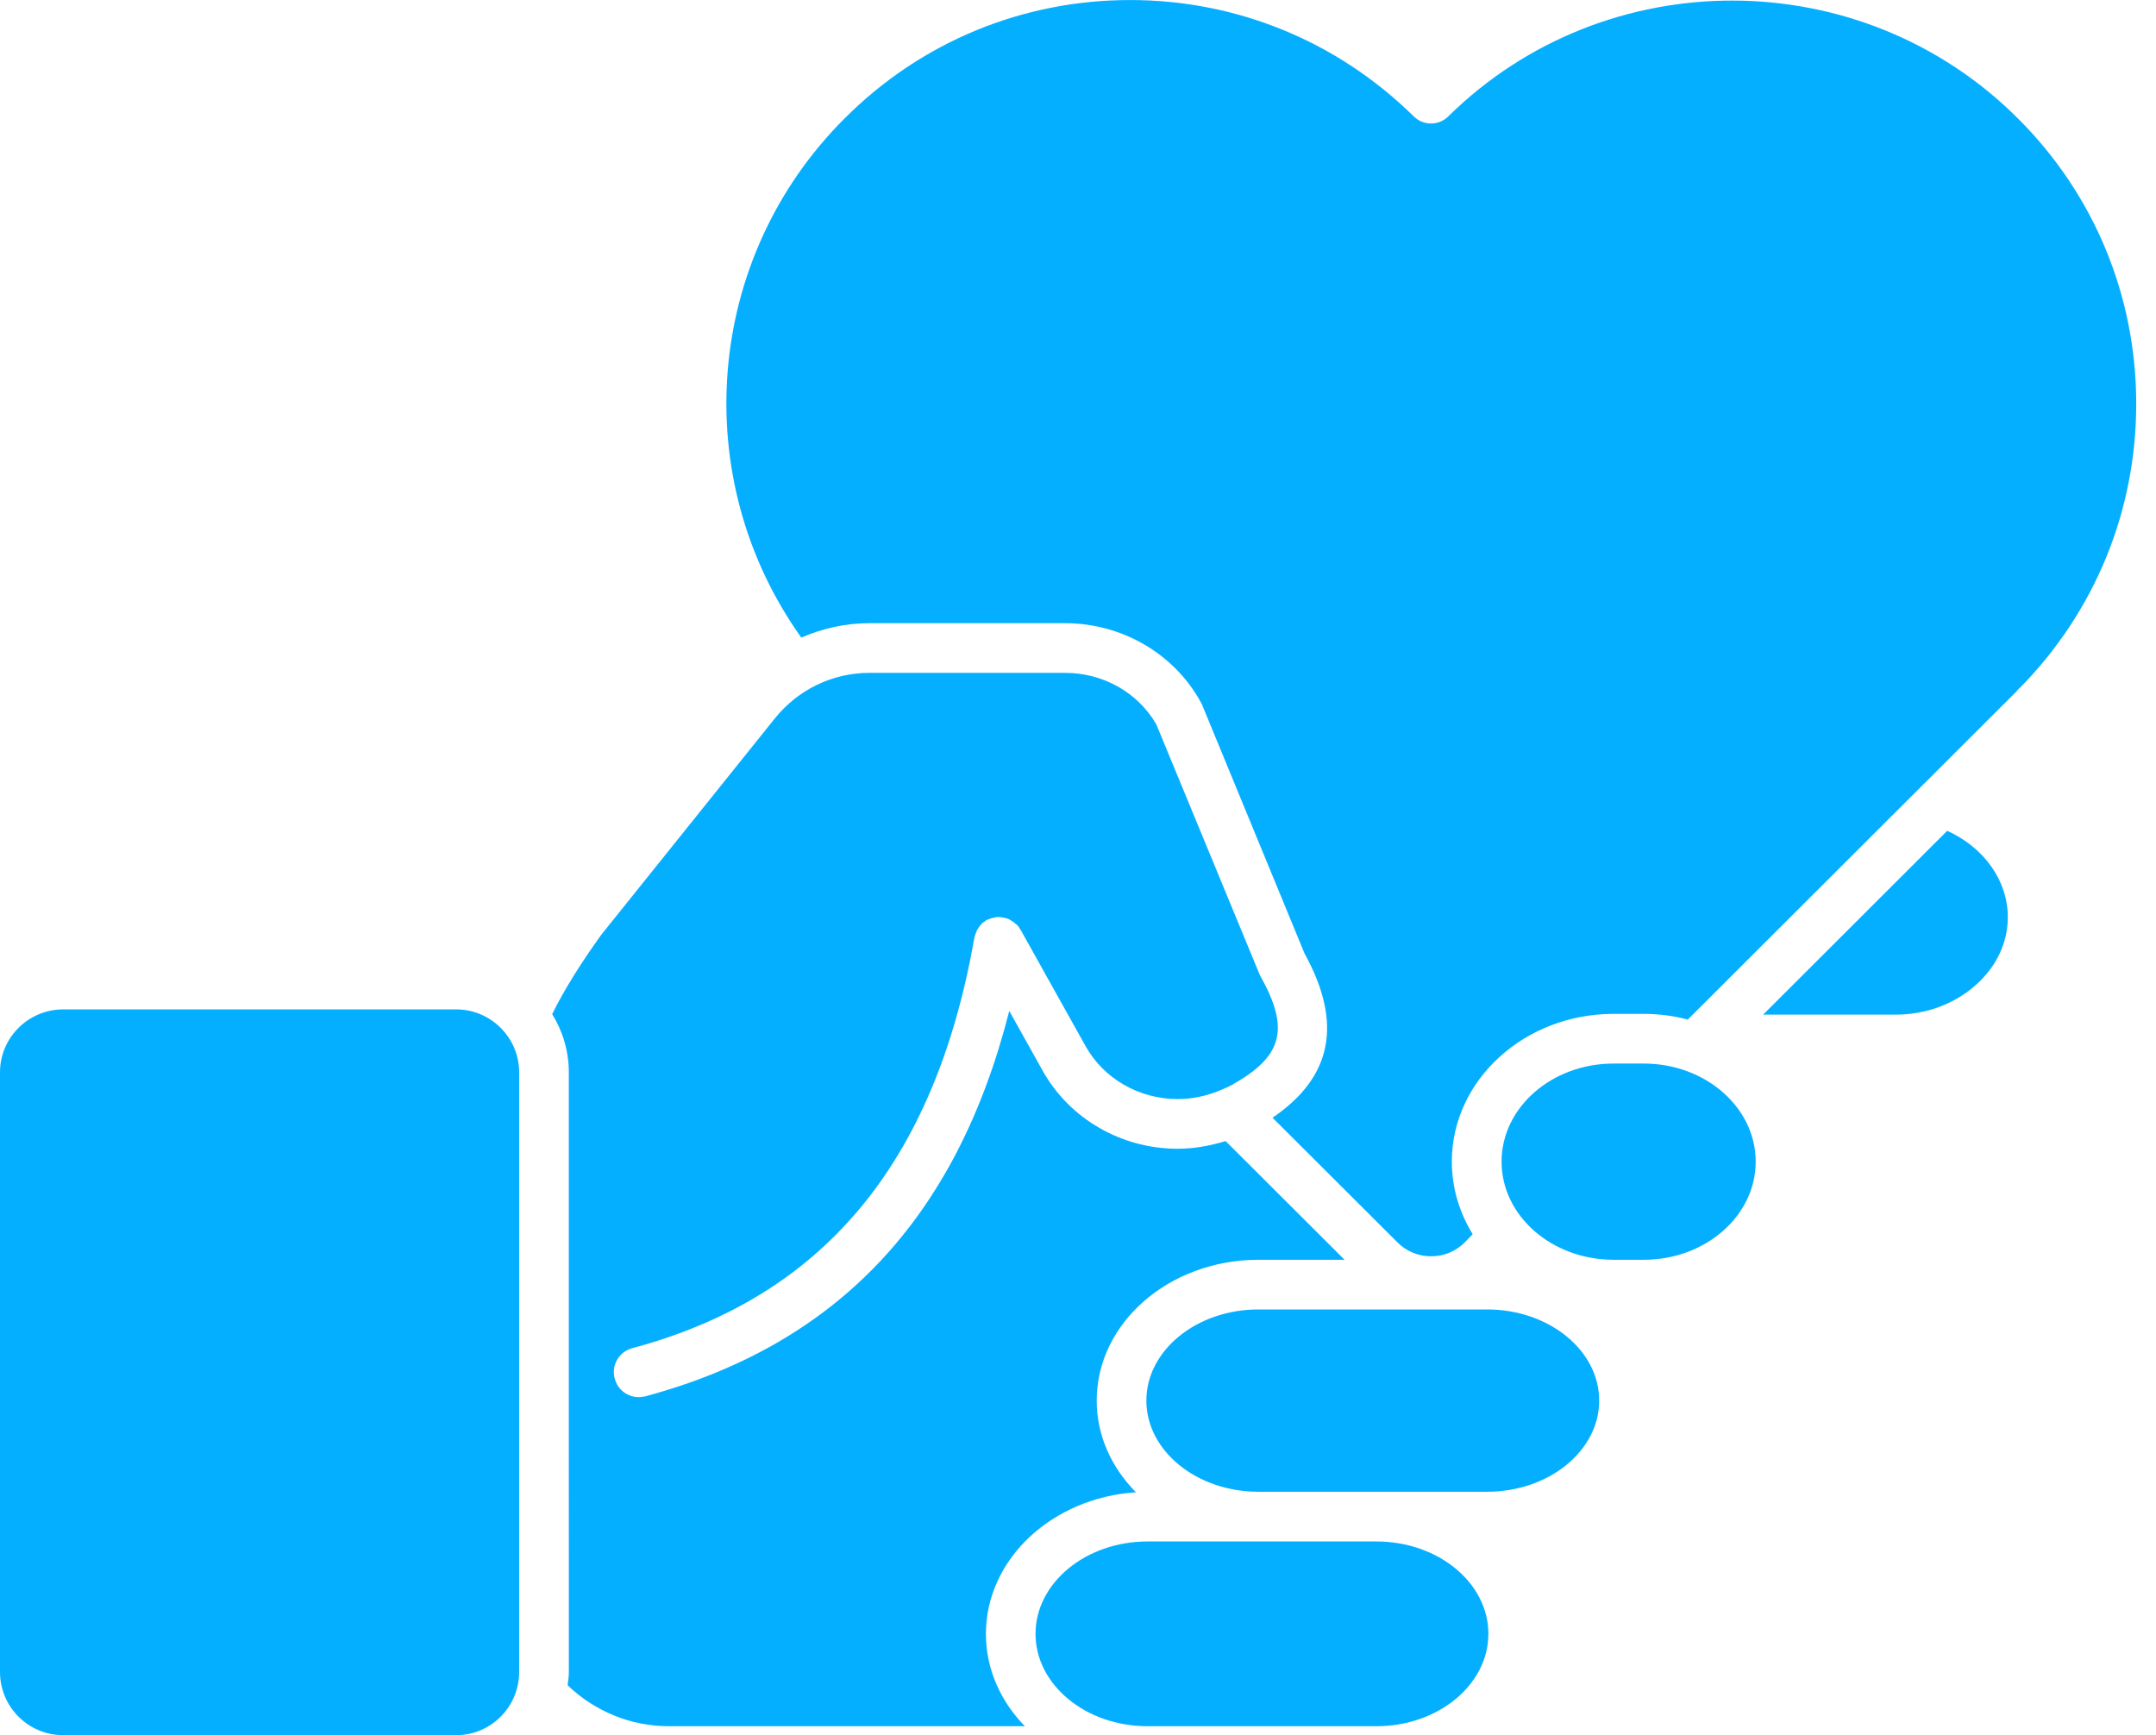
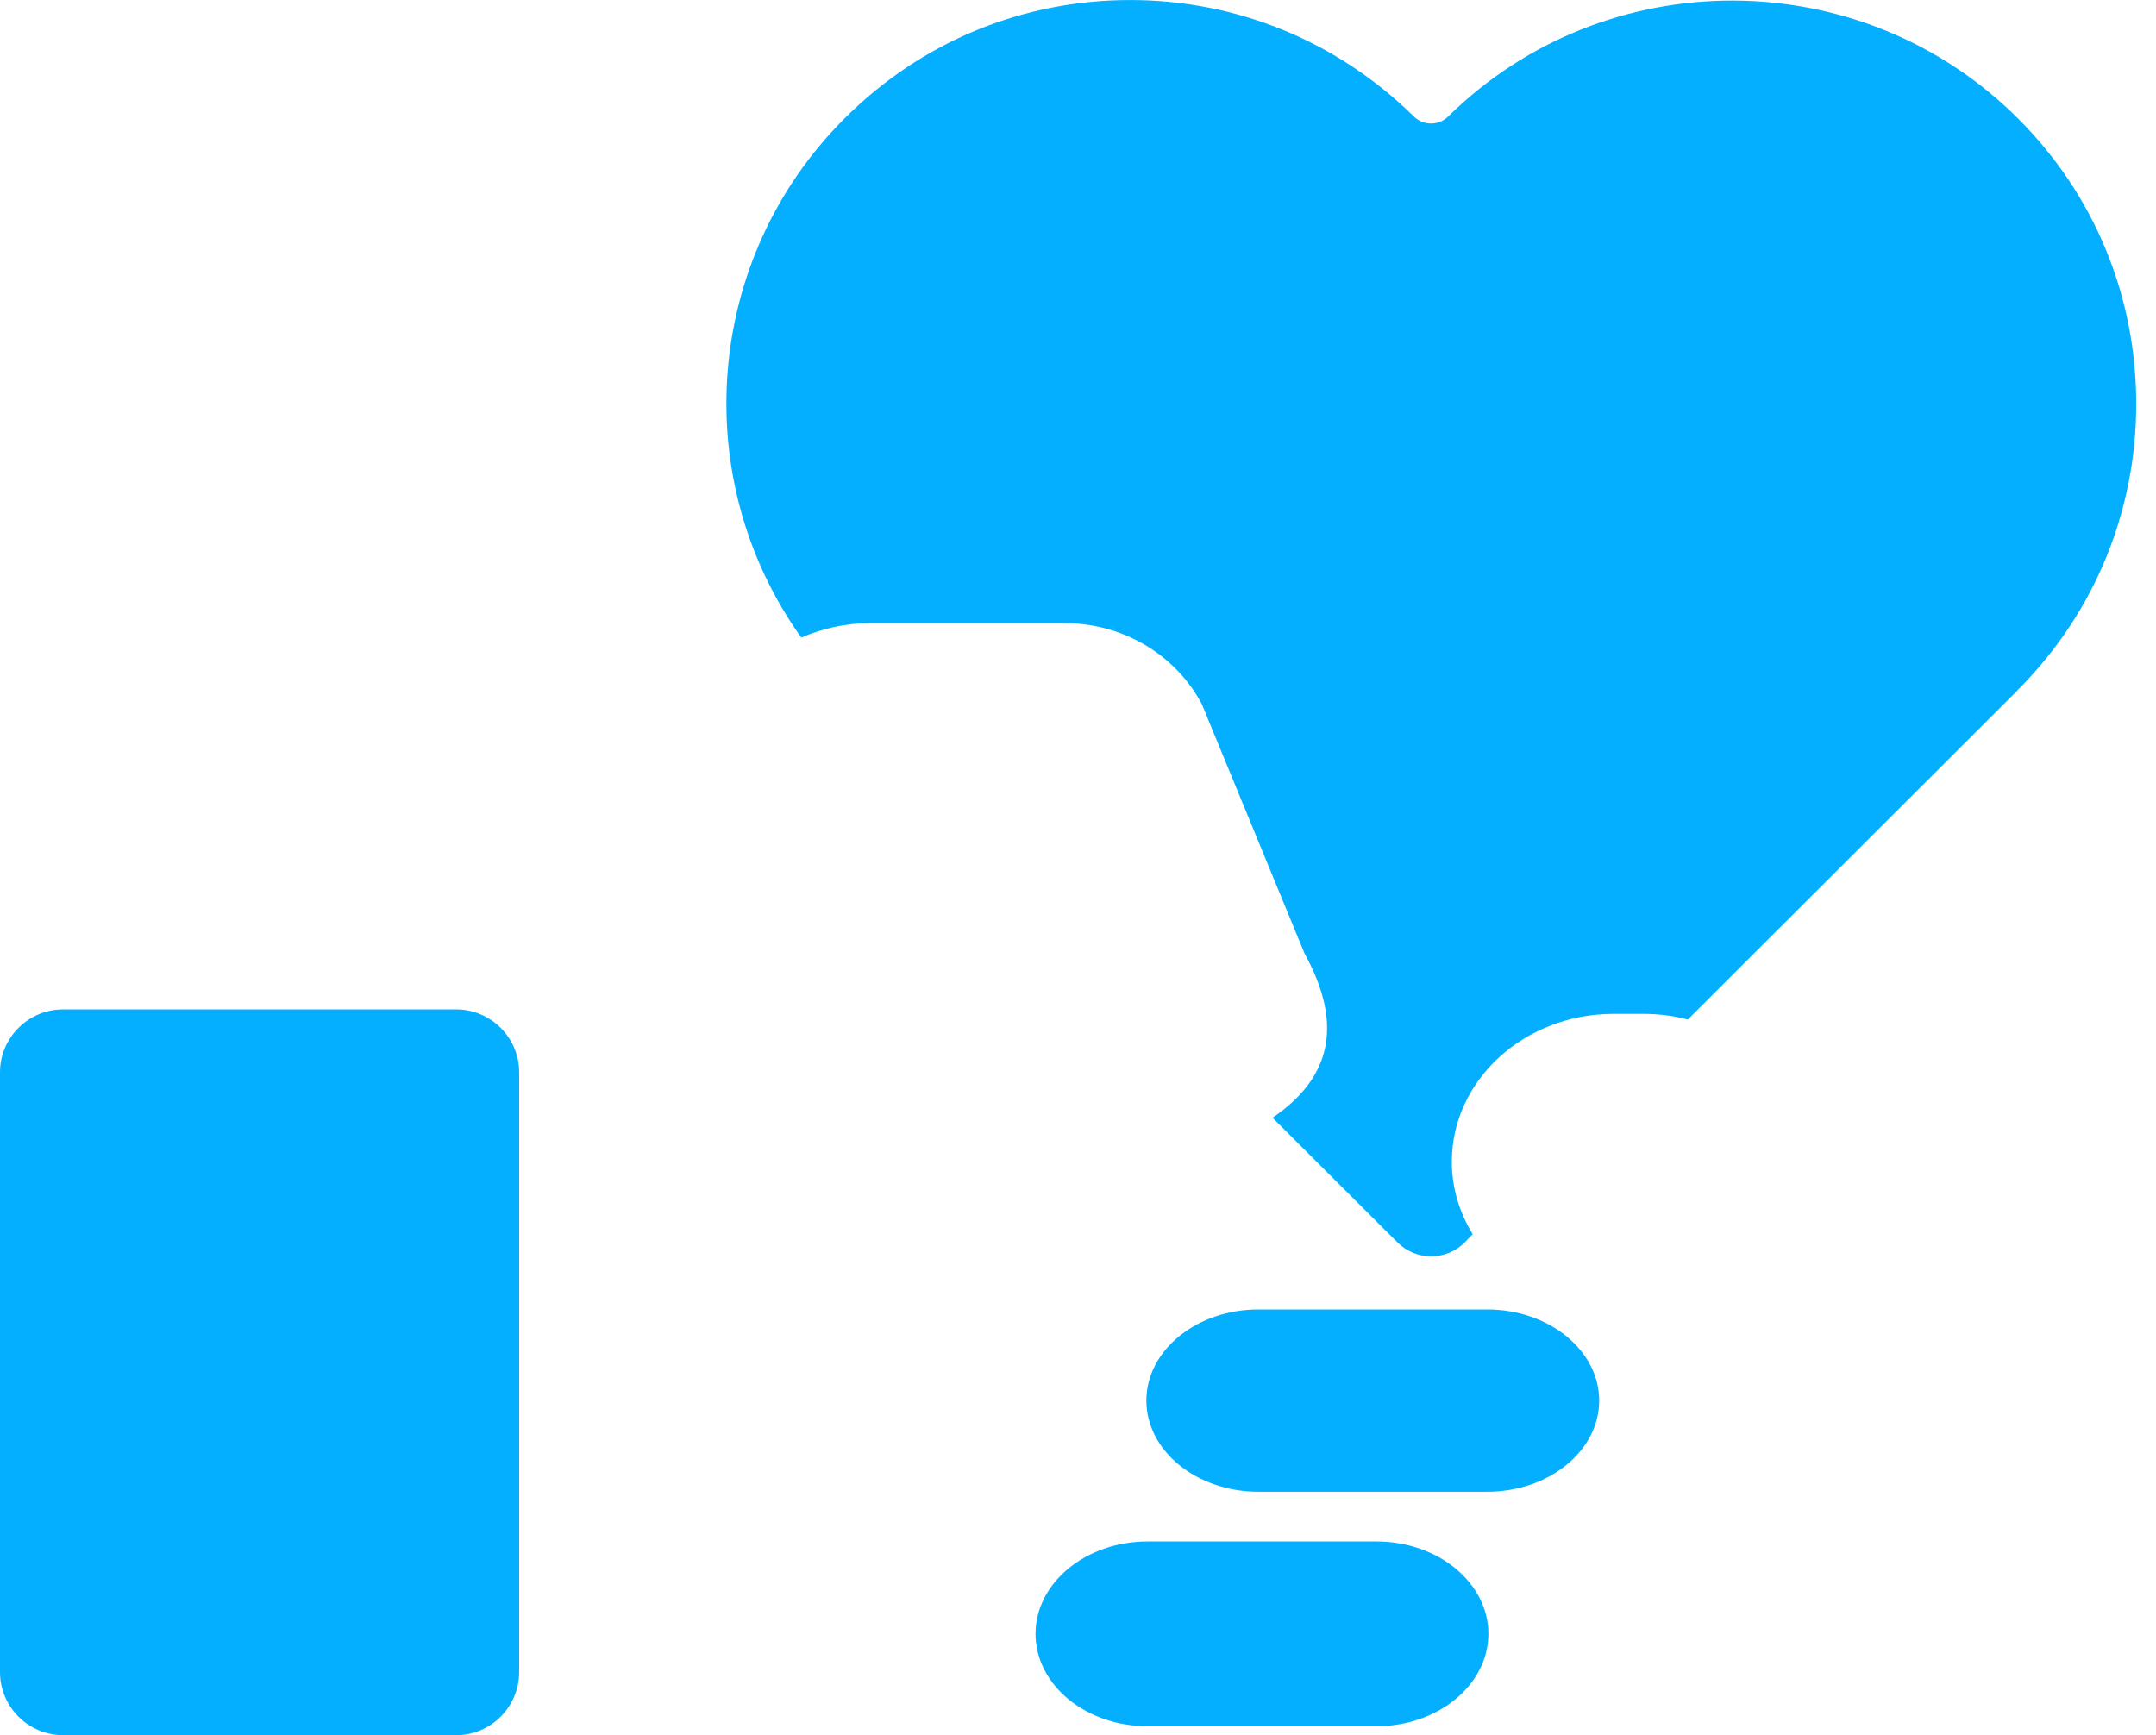
<svg xmlns="http://www.w3.org/2000/svg" fill="none" height="66" viewBox="0 0 82 66" width="82">
  <g fill="#05afff">
    <path d="m2.4 66h14.955c1.313 0 2.39-1.077 2.39-2.4v-22.816c0-1.313-1.077-2.39-2.39-2.39h-14.955c-1.323 0-2.4 1.077-2.4 2.39v22.816c0 1.323 1.077 2.4 2.4 2.4z" />
-     <path d="m21.635 63.6c0 .179-.028.34-.047.501 1.03.992 2.409 1.559 3.845 1.559h13.548c-.926-.945-1.483-2.173-1.483-3.514 0-2.844 2.522-5.177 5.706-5.385-.926-.935-1.493-2.154-1.493-3.486 0-2.957 2.759-5.357 6.15-5.357h3.278l-4.525-4.516c-.586.179-1.2.293-1.823.293-2.145 0-4.119-1.143-5.139-2.976l-1.266-2.267c-2.003 7.889-6.547 12.697-13.85 14.662-.085.019-.161.028-.246.028-.416 0-.803-.283-.907-.699-.028-.085-.038-.17-.038-.255 0-.416.283-.794.699-.907 7.246-1.937 11.498-7.029 13.009-15.579 0-.028.009-.047.019-.076.009-.047.028-.095.047-.142.019-.066.047-.123.085-.17.028-.047.057-.095.094-.132.019-.019.038-.047.057-.066.028-.028.057-.038.085-.057.038-.019.057-.057.085-.066.028-.019.057-.019.085-.028.057-.028.113-.047.179-.057.057-.019.113-.028.17-.028.066 0 .123.009.179.019.057.009.113.019.17.038s.104.047.161.085c.057.028.104.066.151.113.019.019.047.028.066.047.047.047.076.095.104.151.009.009.019.009.019.019l2.485 4.45c.69 1.228 2.031 2.003 3.496 2.003.595 0 1.162-.132 1.7-.368.009 0 .009-.009.019-.009.123-.047.246-.104.359-.17 1.918-1.077 2.192-2.116 1.077-4.119-.019-.028-.038-.066-.047-.095l-3.921-9.495c-.699-1.209-2.022-1.956-3.467-1.956h-7.445c-1.398 0-2.712.633-3.599 1.738l-6.594 8.219c-.803 1.115-1.417 2.107-1.871 3.023.397.642.633 1.398.633 2.211v11.403z" />
    <path d="m56.609 62.146c0-1.937-1.908-3.514-4.261-3.514h-4.488-4.214c-2.352 0-4.261 1.578-4.261 3.514 0 1.937 1.908 3.514 4.261 3.514h8.701c2.352 0 4.261-1.578 4.261-3.514z" />
    <path d="m60.823 53.274c0-1.908-1.908-3.467-4.261-3.467h-8.701c-2.352 0-4.261 1.559-4.261 3.467 0 1.908 1.908 3.467 4.261 3.467h4.487 4.214c2.352 0 4.261-1.559 4.261-3.467z" />
-     <path d="m62.514 47.918c2.352 0 4.261-1.672 4.261-3.732 0-2.06-1.908-3.732-4.261-3.732h-1.143c-2.353 0-4.261 1.672-4.261 3.732 0 2.059 1.908 3.732 4.261 3.732z" />
-     <path d="m67.058 38.593h5.045c1.153 0 2.239-.406 3.052-1.134.784-.699 1.209-1.615 1.209-2.57 0-1.398-.907-2.655-2.305-3.288z" />
    <path d="m76.827 26.16c2.853-2.9 4.421-6.736 4.421-10.798 0-4.1-1.597-7.964-4.497-10.855-5.952-5.952-15.673-5.98-21.663-.085-.368.368-.954.368-1.323 0-2.9-2.853-6.727-4.421-10.78-4.421-4.1 0-7.964 1.597-10.865 4.506-5.328 5.319-5.971 13.68-1.644 19.745.803-.349 1.682-.548 2.589-.548h7.445c2.145 0 4.119 1.143 5.139 2.966.019.038.038.066.057.104l3.911 9.495c1.464 2.655 1.049 4.705-1.219 6.245l4.743 4.733c.34.349.803.538 1.285.538h.009c.482 0 .935-.189 1.275-.529l.302-.312c-.501-.812-.794-1.757-.794-2.759 0-3.099 2.759-5.621 6.15-5.621h1.143c.586 0 1.153.075 1.682.217l12.518-12.499c.038-.057.085-.095.113-.123z" />
  </g>
</svg>